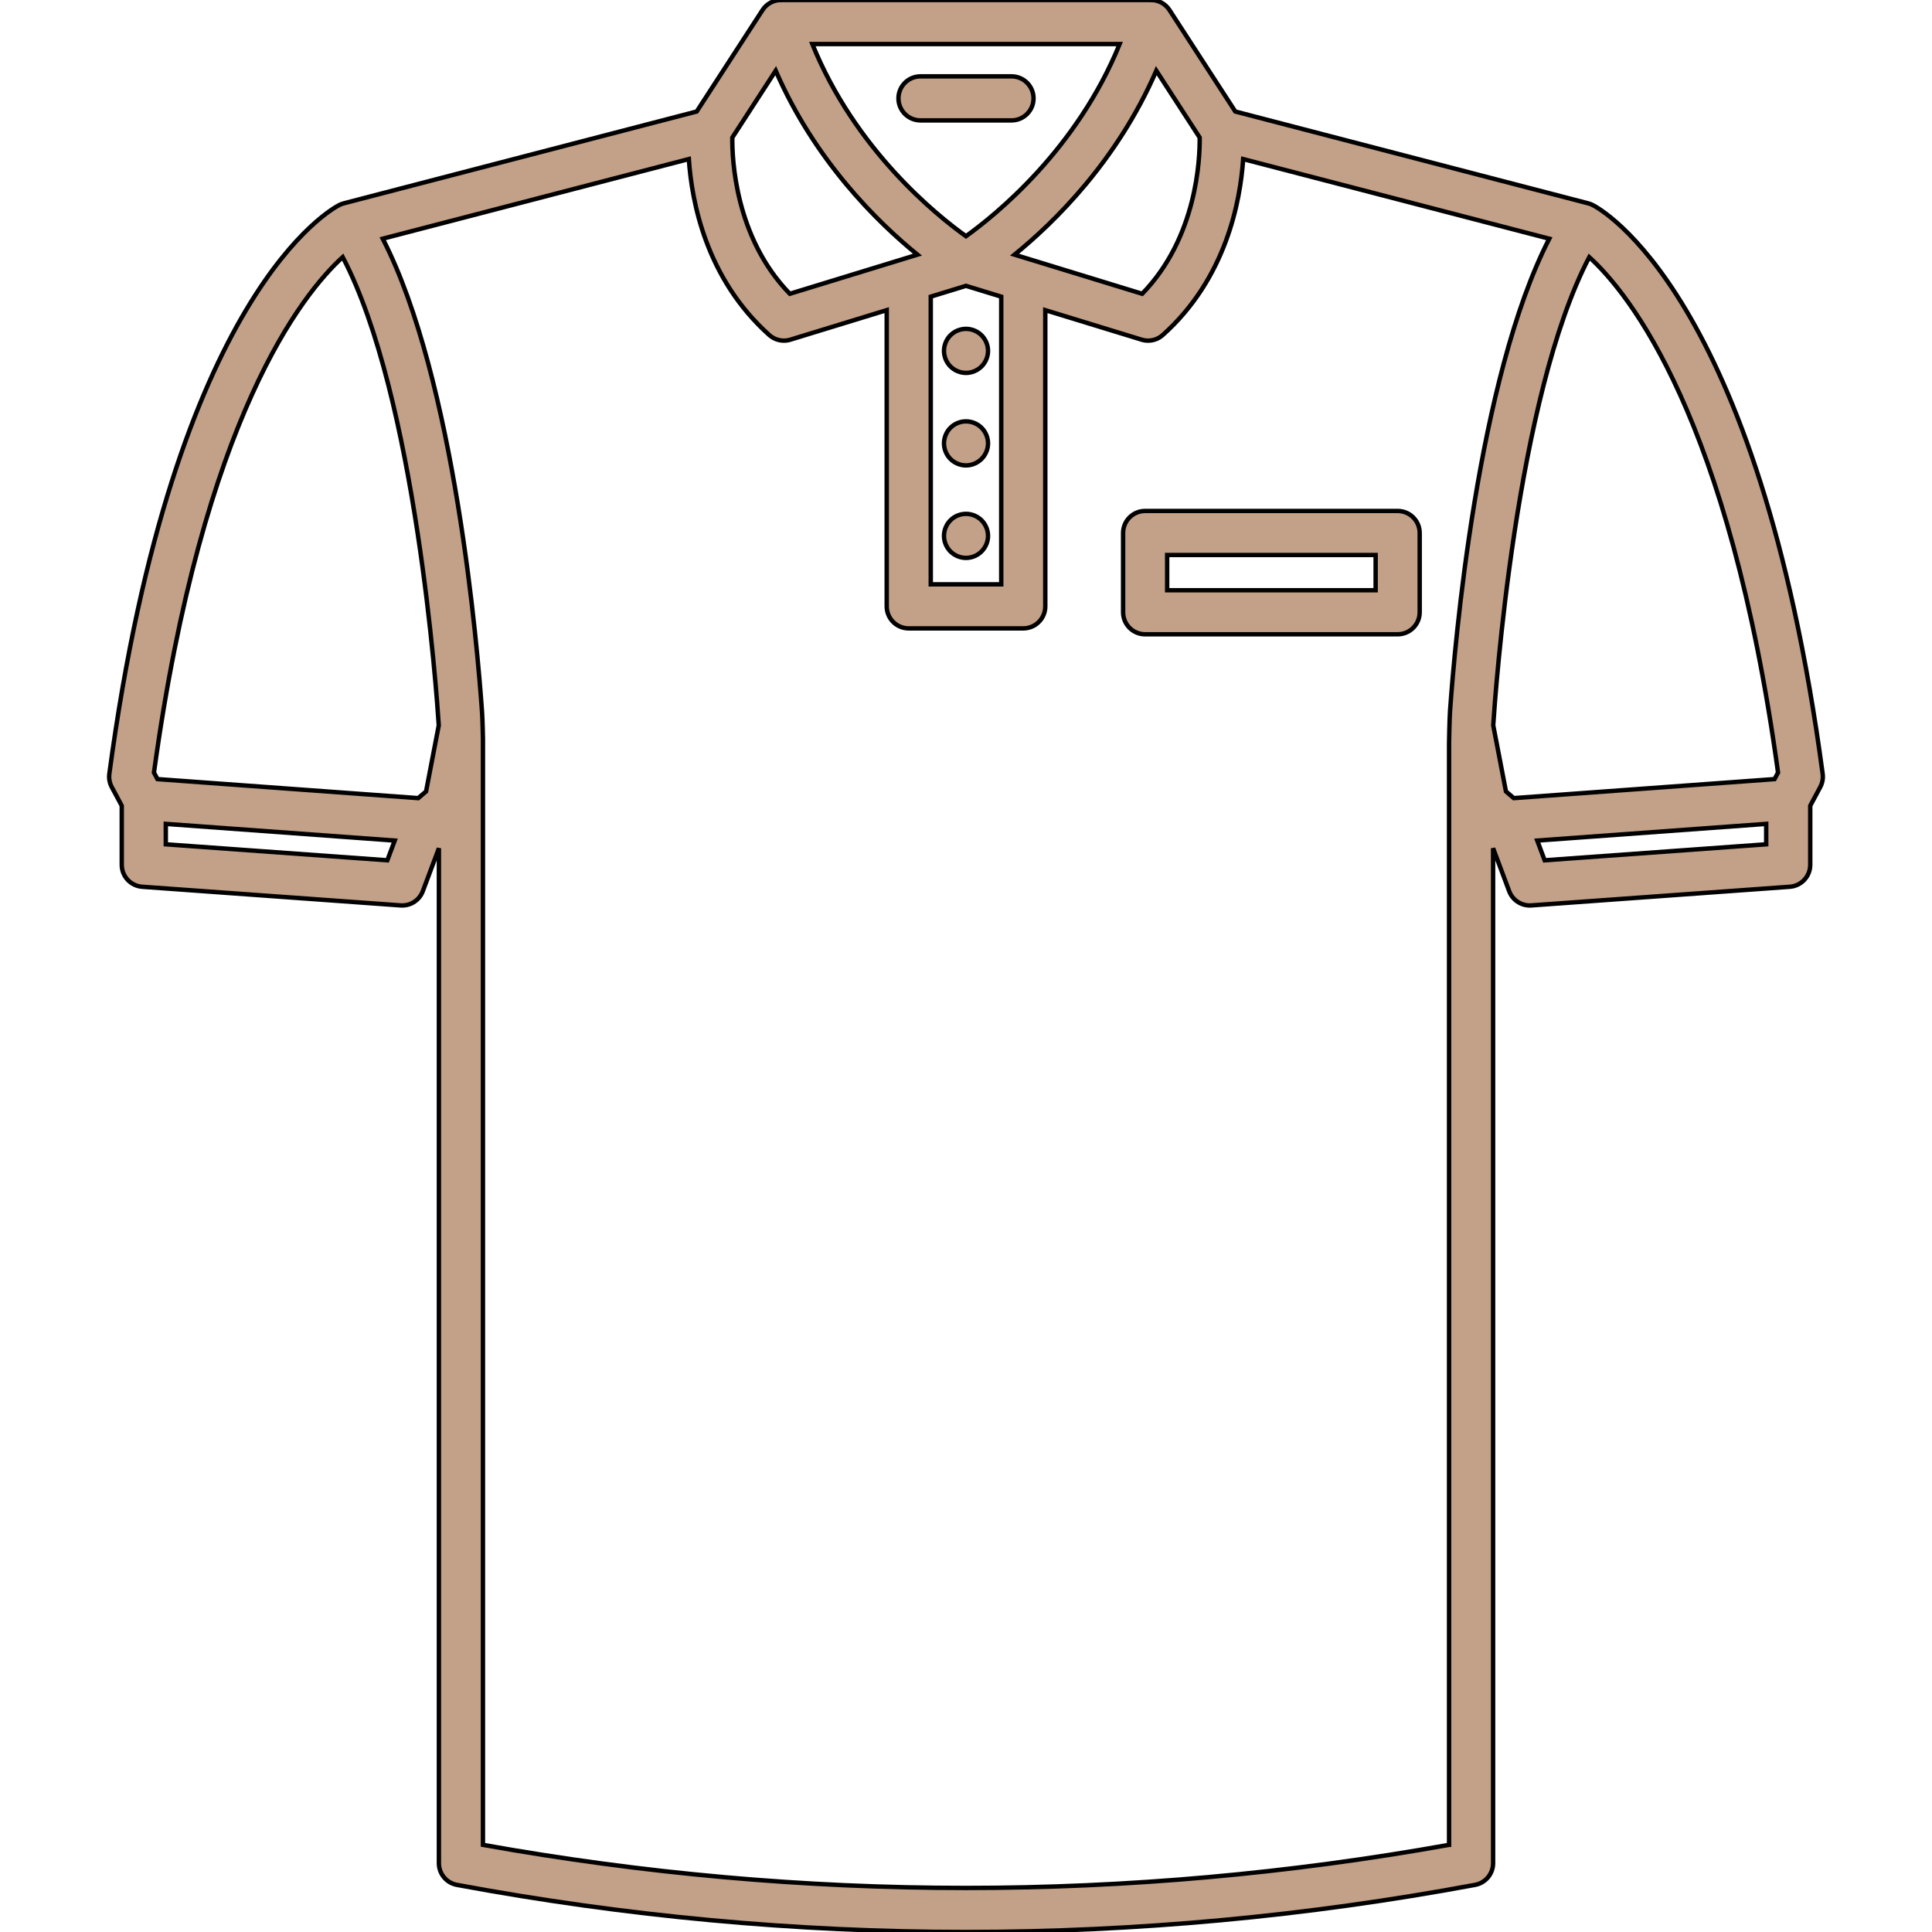
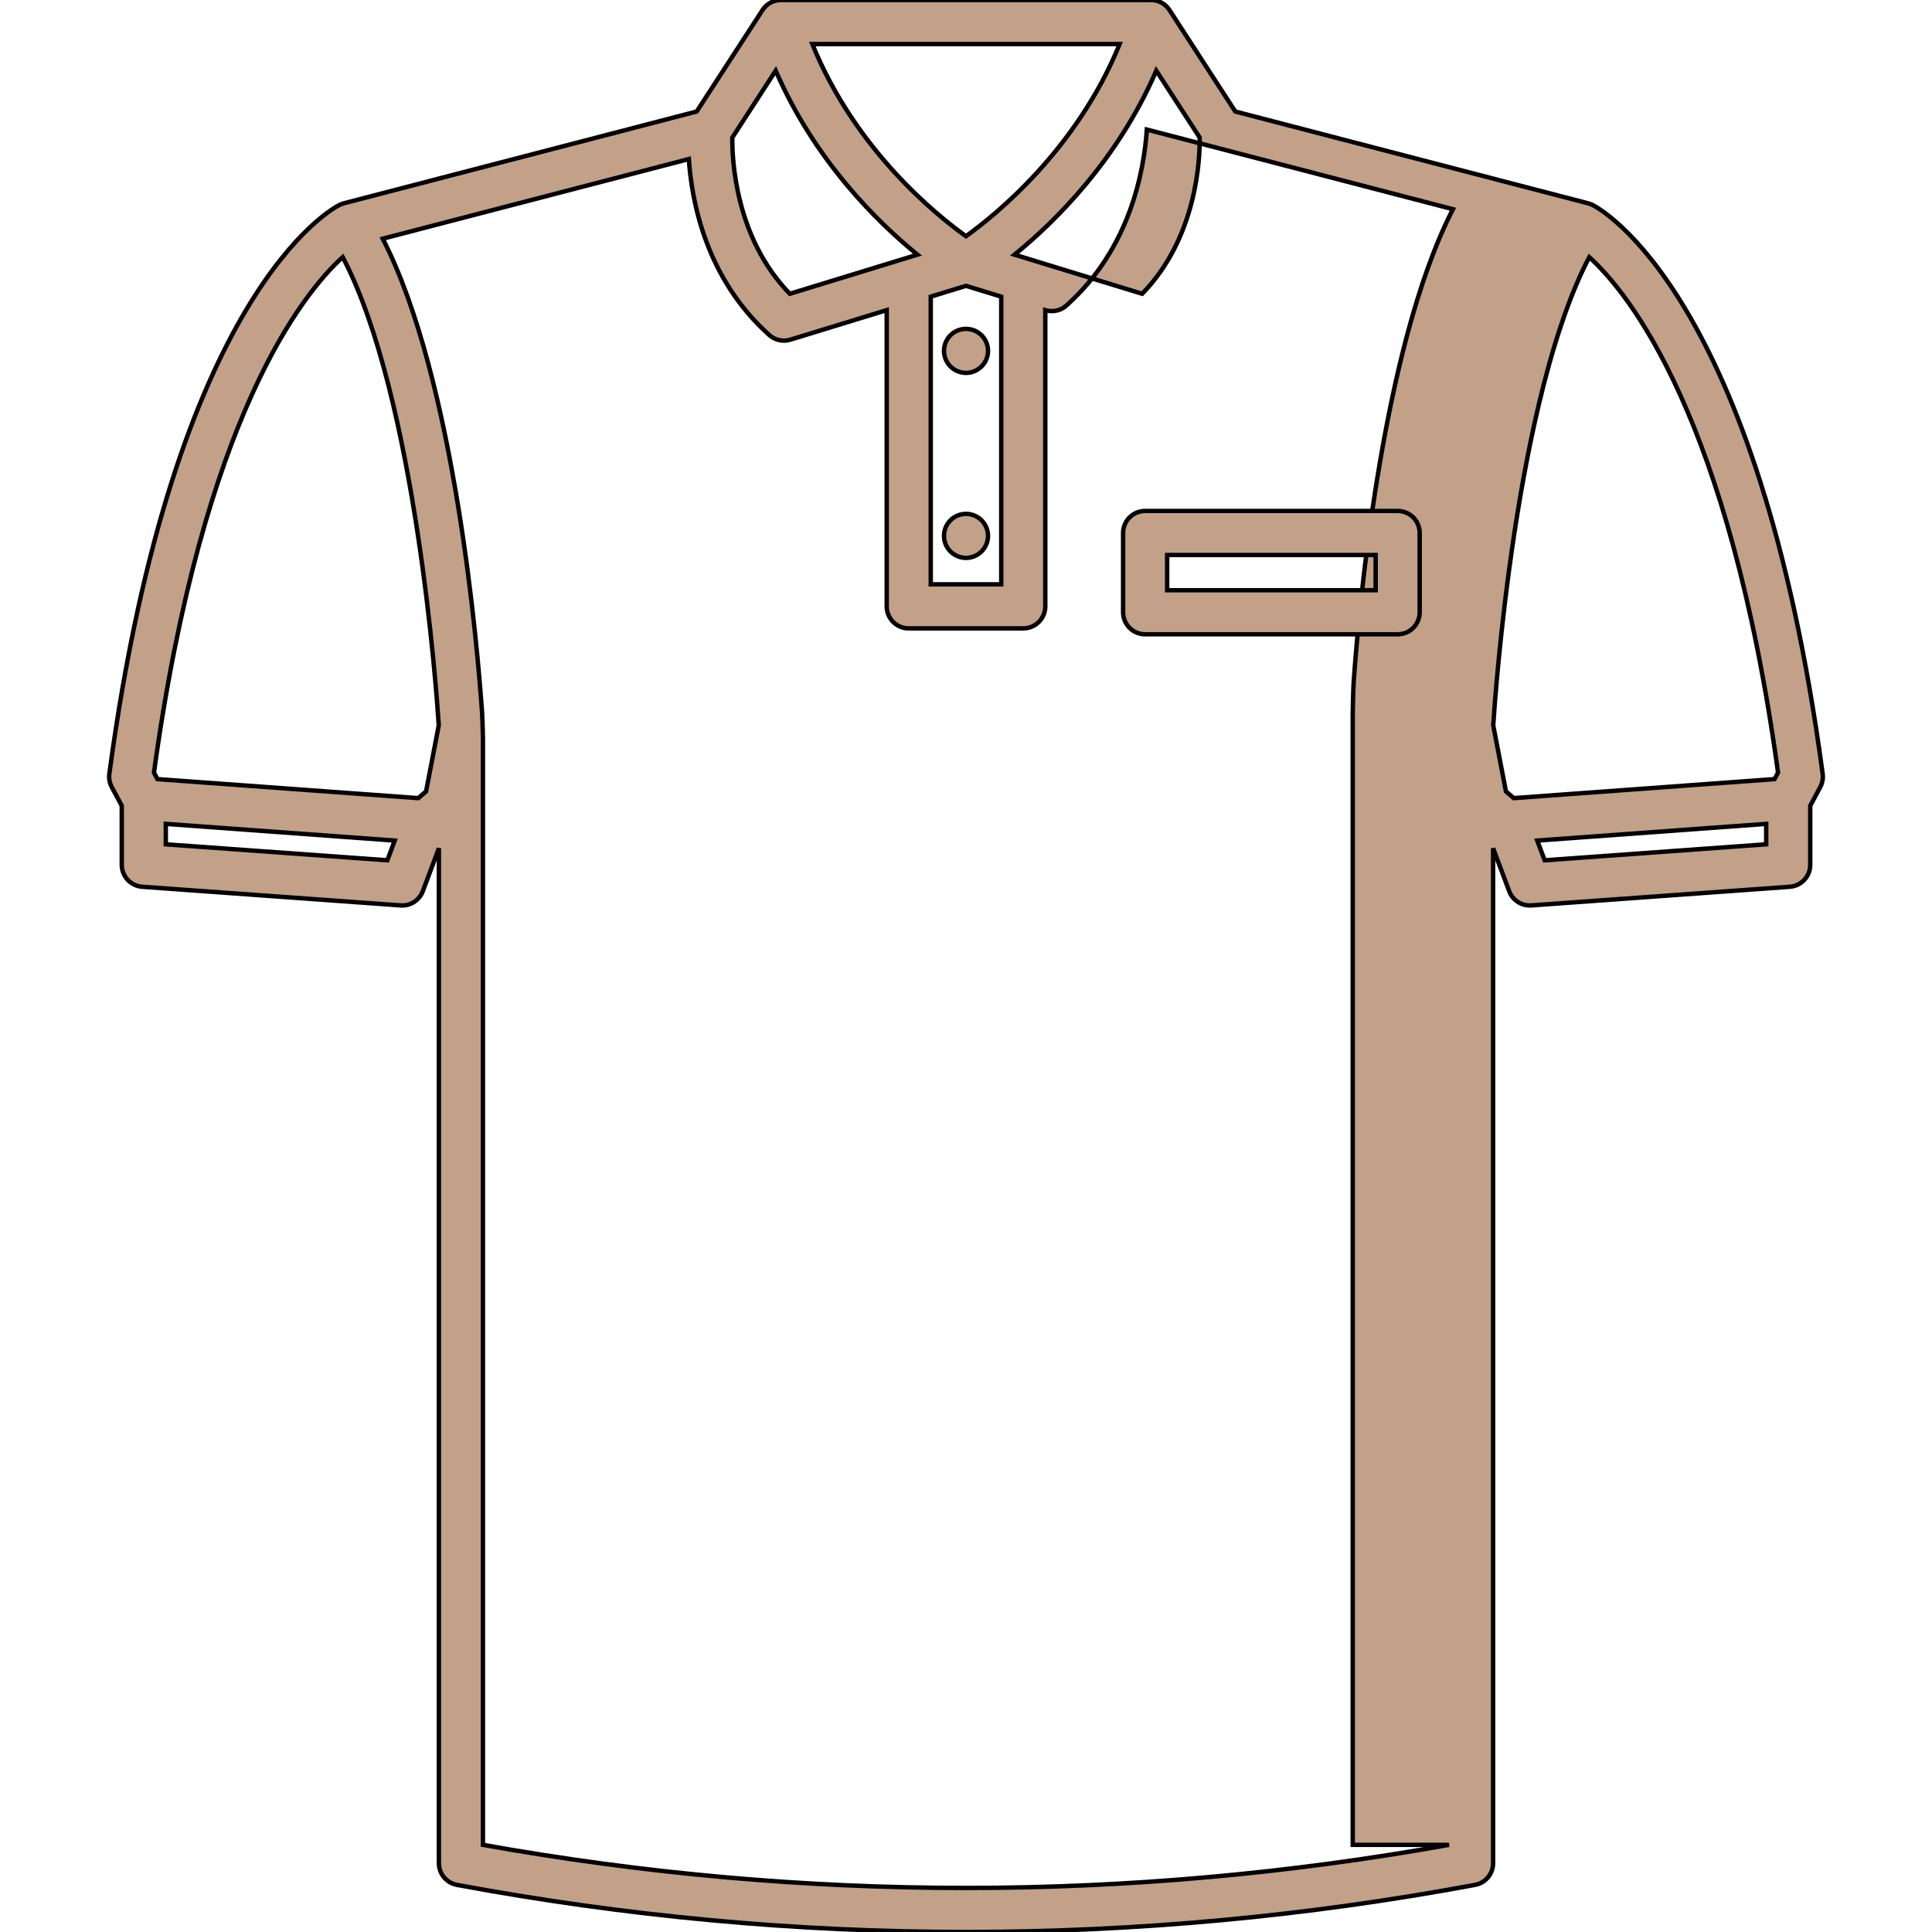
<svg xmlns="http://www.w3.org/2000/svg" fill="#c2a188" height="800px" width="800px" version="1.1" id="Capa_1" viewBox="0 0 438.616 438.616" xml:space="preserve" stroke="#010101">
  <g id="SVGRepo_bgCarrier" stroke-width="0" />
  <g id="SVGRepo_tracerCarrier" stroke-linecap="round" stroke-linejoin="round" />
  <g id="SVGRepo_iconCarrier">
    <g>
-       <path d="M413.791,175.669C399.133,66.288,363.053,47.273,361.524,46.518c-0.306-0.151-0.627-0.271-0.958-0.356l-80.121-20.845 L265.503,2.279c-0.929-1.434-2.516-2.28-4.195-2.277V0h-84v0.002c-1.678-0.003-3.265,0.843-4.195,2.277L158.17,25.316 L78.049,46.161c-0.331,0.086-0.651,0.205-0.958,0.356c-1.529,0.756-37.608,19.771-52.266,129.151 c-0.14,1.042,0.053,2.101,0.549,3.027l2.267,4.226v13.411c0,2.622,2.025,4.799,4.64,4.987l58.667,4.233 c0.121,0.009,0.242,0.013,0.362,0.013c2.071,0,3.945-1.283,4.68-3.245l3.651-9.744V423c0,2.409,1.717,4.476,4.085,4.916 c38.347,7.134,76.964,10.7,115.581,10.7c38.617,0,77.234-3.566,115.582-10.7c2.368-0.44,4.085-2.507,4.085-4.916V192.576 l3.651,9.744c0.735,1.963,2.609,3.246,4.68,3.246c0.12,0,0.241-0.004,0.362-0.013l58.667-4.233c2.615-0.188,4.64-2.365,4.64-4.987 v-13.411l2.267-4.226C413.738,177.77,413.93,176.711,413.791,175.669z M403.663,175.398l-0.794,1.48l-59.203,4.317l-1.777-1.522 l-2.884-14.998c0.457-7.122,5.186-74.615,21.801-106.302C369.809,66.557,392.592,94.632,403.663,175.398z M262.513,16.045 l9.847,15.182c0.062,4.746-0.589,22.671-13.055,35.468l-28.974-8.88C239.385,50.456,253.635,36.506,262.513,16.045z M219.302,53.626c-6.78-4.847-25.154-19.647-34.88-43.626h69.769C244.482,33.9,226.081,48.761,219.302,53.626z M211.308,67.347 l8-2.452l8,2.452v65.316h-16V67.347z M166.255,31.228l9.848-15.183c8.878,20.46,23.128,34.411,32.182,41.77l-28.974,8.88 C166.839,53.892,166.194,35.954,166.255,31.228z M77.806,58.366c16.61,31.672,21.348,99.188,21.806,106.311l-2.884,14.998 l-1.777,1.522l-59.203-4.317l-0.794-1.48C46.036,94.543,68.856,66.498,77.806,58.366z M37.641,191.681v-4.637l51.974,3.79 l-1.678,4.477L37.641,191.681z M328.975,418.83c-72.789,13.048-146.544,13.047-219.333,0V167.689c0,0-0.088-4.338-0.202-5.976 c-1.006-14.446-6.134-75.588-22.547-107.521l69.493-18.08c0.638,9.549,3.878,27.109,18.26,39.949 c0.929,0.83,2.119,1.271,3.331,1.271c0.49,0,0.983-0.072,1.464-0.22l21.868-6.702v67.251c0,2.762,2.239,5,5,5h26 c2.761,0,5-2.238,5-5V70.412l21.869,6.702c0.481,0.147,0.975,0.22,1.464,0.22c1.212,0,2.402-0.44,3.331-1.271 c14.381-12.84,17.621-30.4,18.259-39.949l69.493,18.08c-16.322,31.754-21.483,92.394-22.53,107.275 c-0.125,1.78-0.219,7.224-0.219,7.224V418.83z M350.678,195.311L349,190.833l51.974-3.79v4.637L350.678,195.311z" />
+       <path d="M413.791,175.669C399.133,66.288,363.053,47.273,361.524,46.518c-0.306-0.151-0.627-0.271-0.958-0.356l-80.121-20.845 L265.503,2.279c-0.929-1.434-2.516-2.28-4.195-2.277V0h-84v0.002c-1.678-0.003-3.265,0.843-4.195,2.277L158.17,25.316 L78.049,46.161c-0.331,0.086-0.651,0.205-0.958,0.356c-1.529,0.756-37.608,19.771-52.266,129.151 c-0.14,1.042,0.053,2.101,0.549,3.027l2.267,4.226v13.411c0,2.622,2.025,4.799,4.64,4.987l58.667,4.233 c0.121,0.009,0.242,0.013,0.362,0.013c2.071,0,3.945-1.283,4.68-3.245l3.651-9.744V423c0,2.409,1.717,4.476,4.085,4.916 c38.347,7.134,76.964,10.7,115.581,10.7c38.617,0,77.234-3.566,115.582-10.7c2.368-0.44,4.085-2.507,4.085-4.916V192.576 l3.651,9.744c0.735,1.963,2.609,3.246,4.68,3.246c0.12,0,0.241-0.004,0.362-0.013l58.667-4.233c2.615-0.188,4.64-2.365,4.64-4.987 v-13.411l2.267-4.226C413.738,177.77,413.93,176.711,413.791,175.669z M403.663,175.398l-0.794,1.48l-59.203,4.317l-1.777-1.522 l-2.884-14.998c0.457-7.122,5.186-74.615,21.801-106.302C369.809,66.557,392.592,94.632,403.663,175.398z M262.513,16.045 l9.847,15.182c0.062,4.746-0.589,22.671-13.055,35.468l-28.974-8.88C239.385,50.456,253.635,36.506,262.513,16.045z M219.302,53.626c-6.78-4.847-25.154-19.647-34.88-43.626h69.769C244.482,33.9,226.081,48.761,219.302,53.626z M211.308,67.347 l8-2.452l8,2.452v65.316h-16V67.347z M166.255,31.228l9.848-15.183c8.878,20.46,23.128,34.411,32.182,41.77l-28.974,8.88 C166.839,53.892,166.194,35.954,166.255,31.228z M77.806,58.366c16.61,31.672,21.348,99.188,21.806,106.311l-2.884,14.998 l-1.777,1.522l-59.203-4.317l-0.794-1.48C46.036,94.543,68.856,66.498,77.806,58.366z M37.641,191.681v-4.637l51.974,3.79 l-1.678,4.477L37.641,191.681z M328.975,418.83c-72.789,13.048-146.544,13.047-219.333,0V167.689c0,0-0.088-4.338-0.202-5.976 c-1.006-14.446-6.134-75.588-22.547-107.521l69.493-18.08c0.638,9.549,3.878,27.109,18.26,39.949 c0.929,0.83,2.119,1.271,3.331,1.271c0.49,0,0.983-0.072,1.464-0.22l21.868-6.702v67.251c0,2.762,2.239,5,5,5h26 c2.761,0,5-2.238,5-5V70.412c0.481,0.147,0.975,0.22,1.464,0.22c1.212,0,2.402-0.44,3.331-1.271 c14.381-12.84,17.621-30.4,18.259-39.949l69.493,18.08c-16.322,31.754-21.483,92.394-22.53,107.275 c-0.125,1.78-0.219,7.224-0.219,7.224V418.83z M350.678,195.311L349,190.833l51.974-3.79v4.637L350.678,195.311z" />
      <path d="M219.311,74.661c-1.32,0-2.61,0.53-3.54,1.46c-0.93,0.93-1.46,2.22-1.46,3.54c0,1.31,0.53,2.6,1.46,3.53 c0.93,0.93,2.22,1.47,3.54,1.47c1.31,0,2.6-0.54,3.53-1.47c0.93-0.931,1.47-2.221,1.47-3.53c0-1.32-0.54-2.61-1.47-3.54 S220.621,74.661,219.311,74.661z" />
-       <path d="M219.311,95.661c-1.32,0-2.61,0.53-3.54,1.46c-0.93,0.93-1.46,2.22-1.46,3.54c0,1.31,0.53,2.6,1.46,3.53 c0.93,0.93,2.22,1.47,3.54,1.47c1.31,0,2.6-0.54,3.53-1.47c0.93-0.931,1.47-2.221,1.47-3.53c0-1.32-0.54-2.61-1.47-3.54 S220.621,95.661,219.311,95.661z" />
      <path d="M219.311,116.661c-1.32,0-2.61,0.53-3.54,1.46c-0.93,0.93-1.46,2.22-1.46,3.54c0,1.31,0.53,2.6,1.46,3.53 c0.93,0.93,2.22,1.47,3.54,1.47c1.31,0,2.6-0.54,3.53-1.47c0.93-0.931,1.47-2.221,1.47-3.53c0-1.32-0.54-2.61-1.47-3.54 S220.621,116.661,219.311,116.661z" />
-       <path d="M234.641,22.333c0-2.762-2.239-5-5-5h-20.667c-2.761,0-5,2.238-5,5s2.239,5,5,5h20.667 C232.403,27.333,234.641,25.095,234.641,22.333z" />
      <path d="M317.308,116h-57.333c-2.761,0-5,2.238-5,5v18c0,2.762,2.239,5,5,5h57.333c2.761,0,5-2.238,5-5v-18 C322.308,118.238,320.069,116,317.308,116z M312.308,134h-47.333v-8h47.333V134z" />
    </g>
  </g>
</svg>